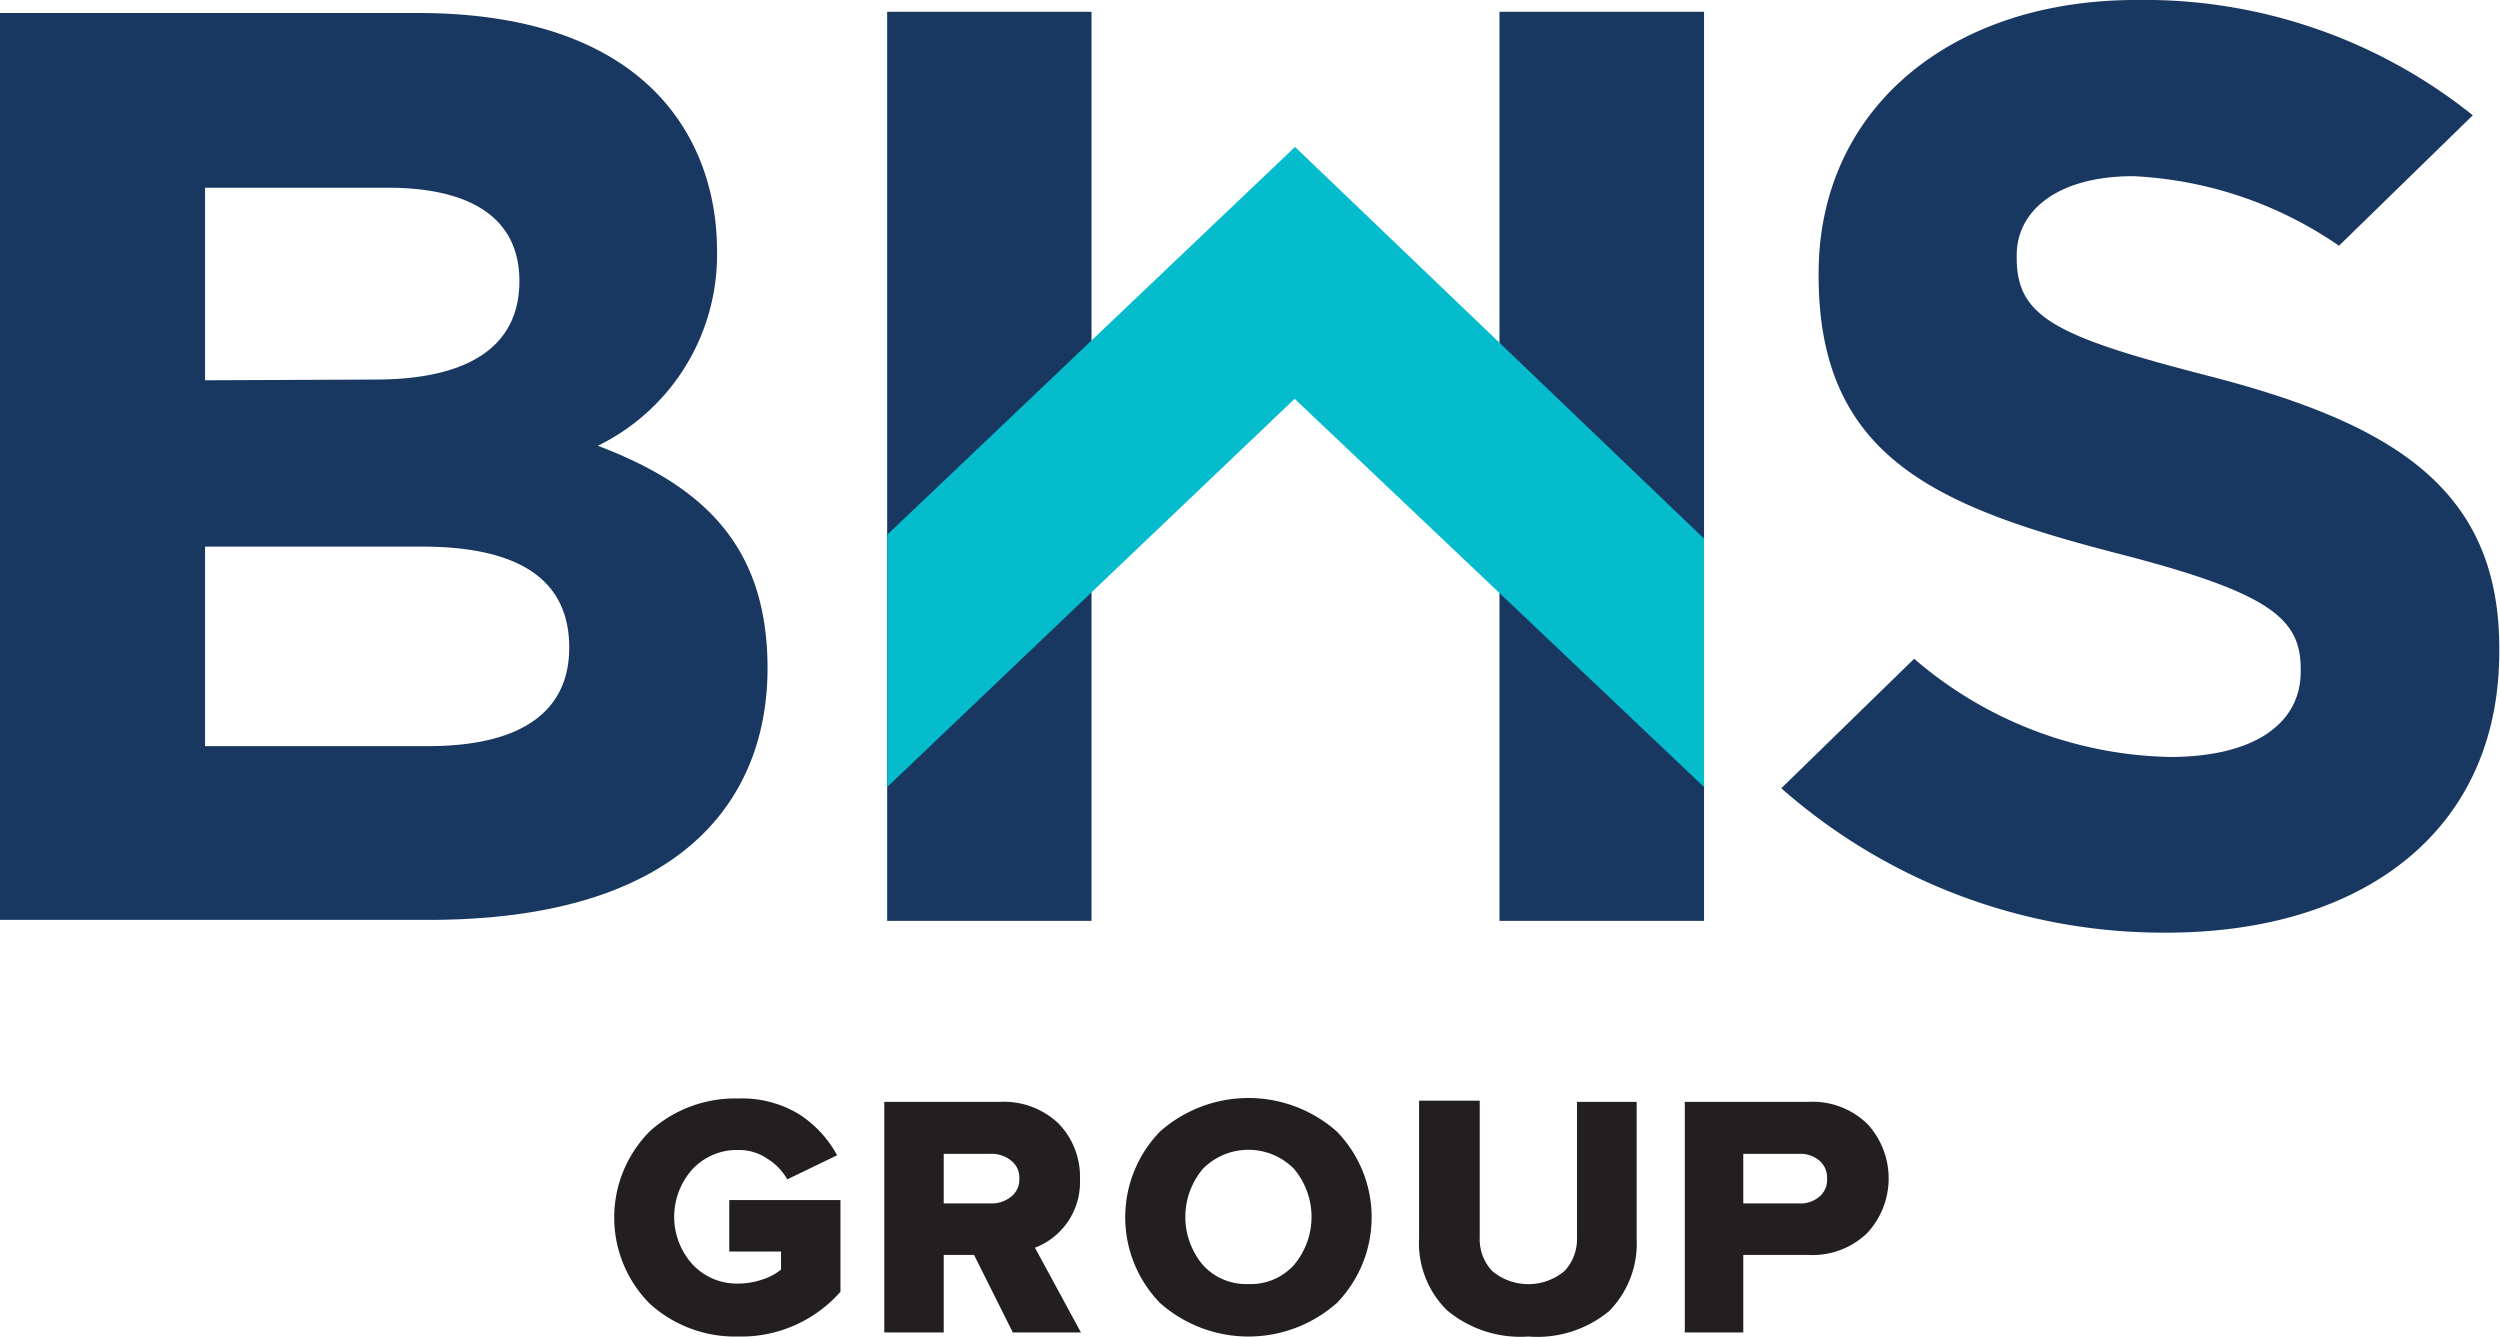
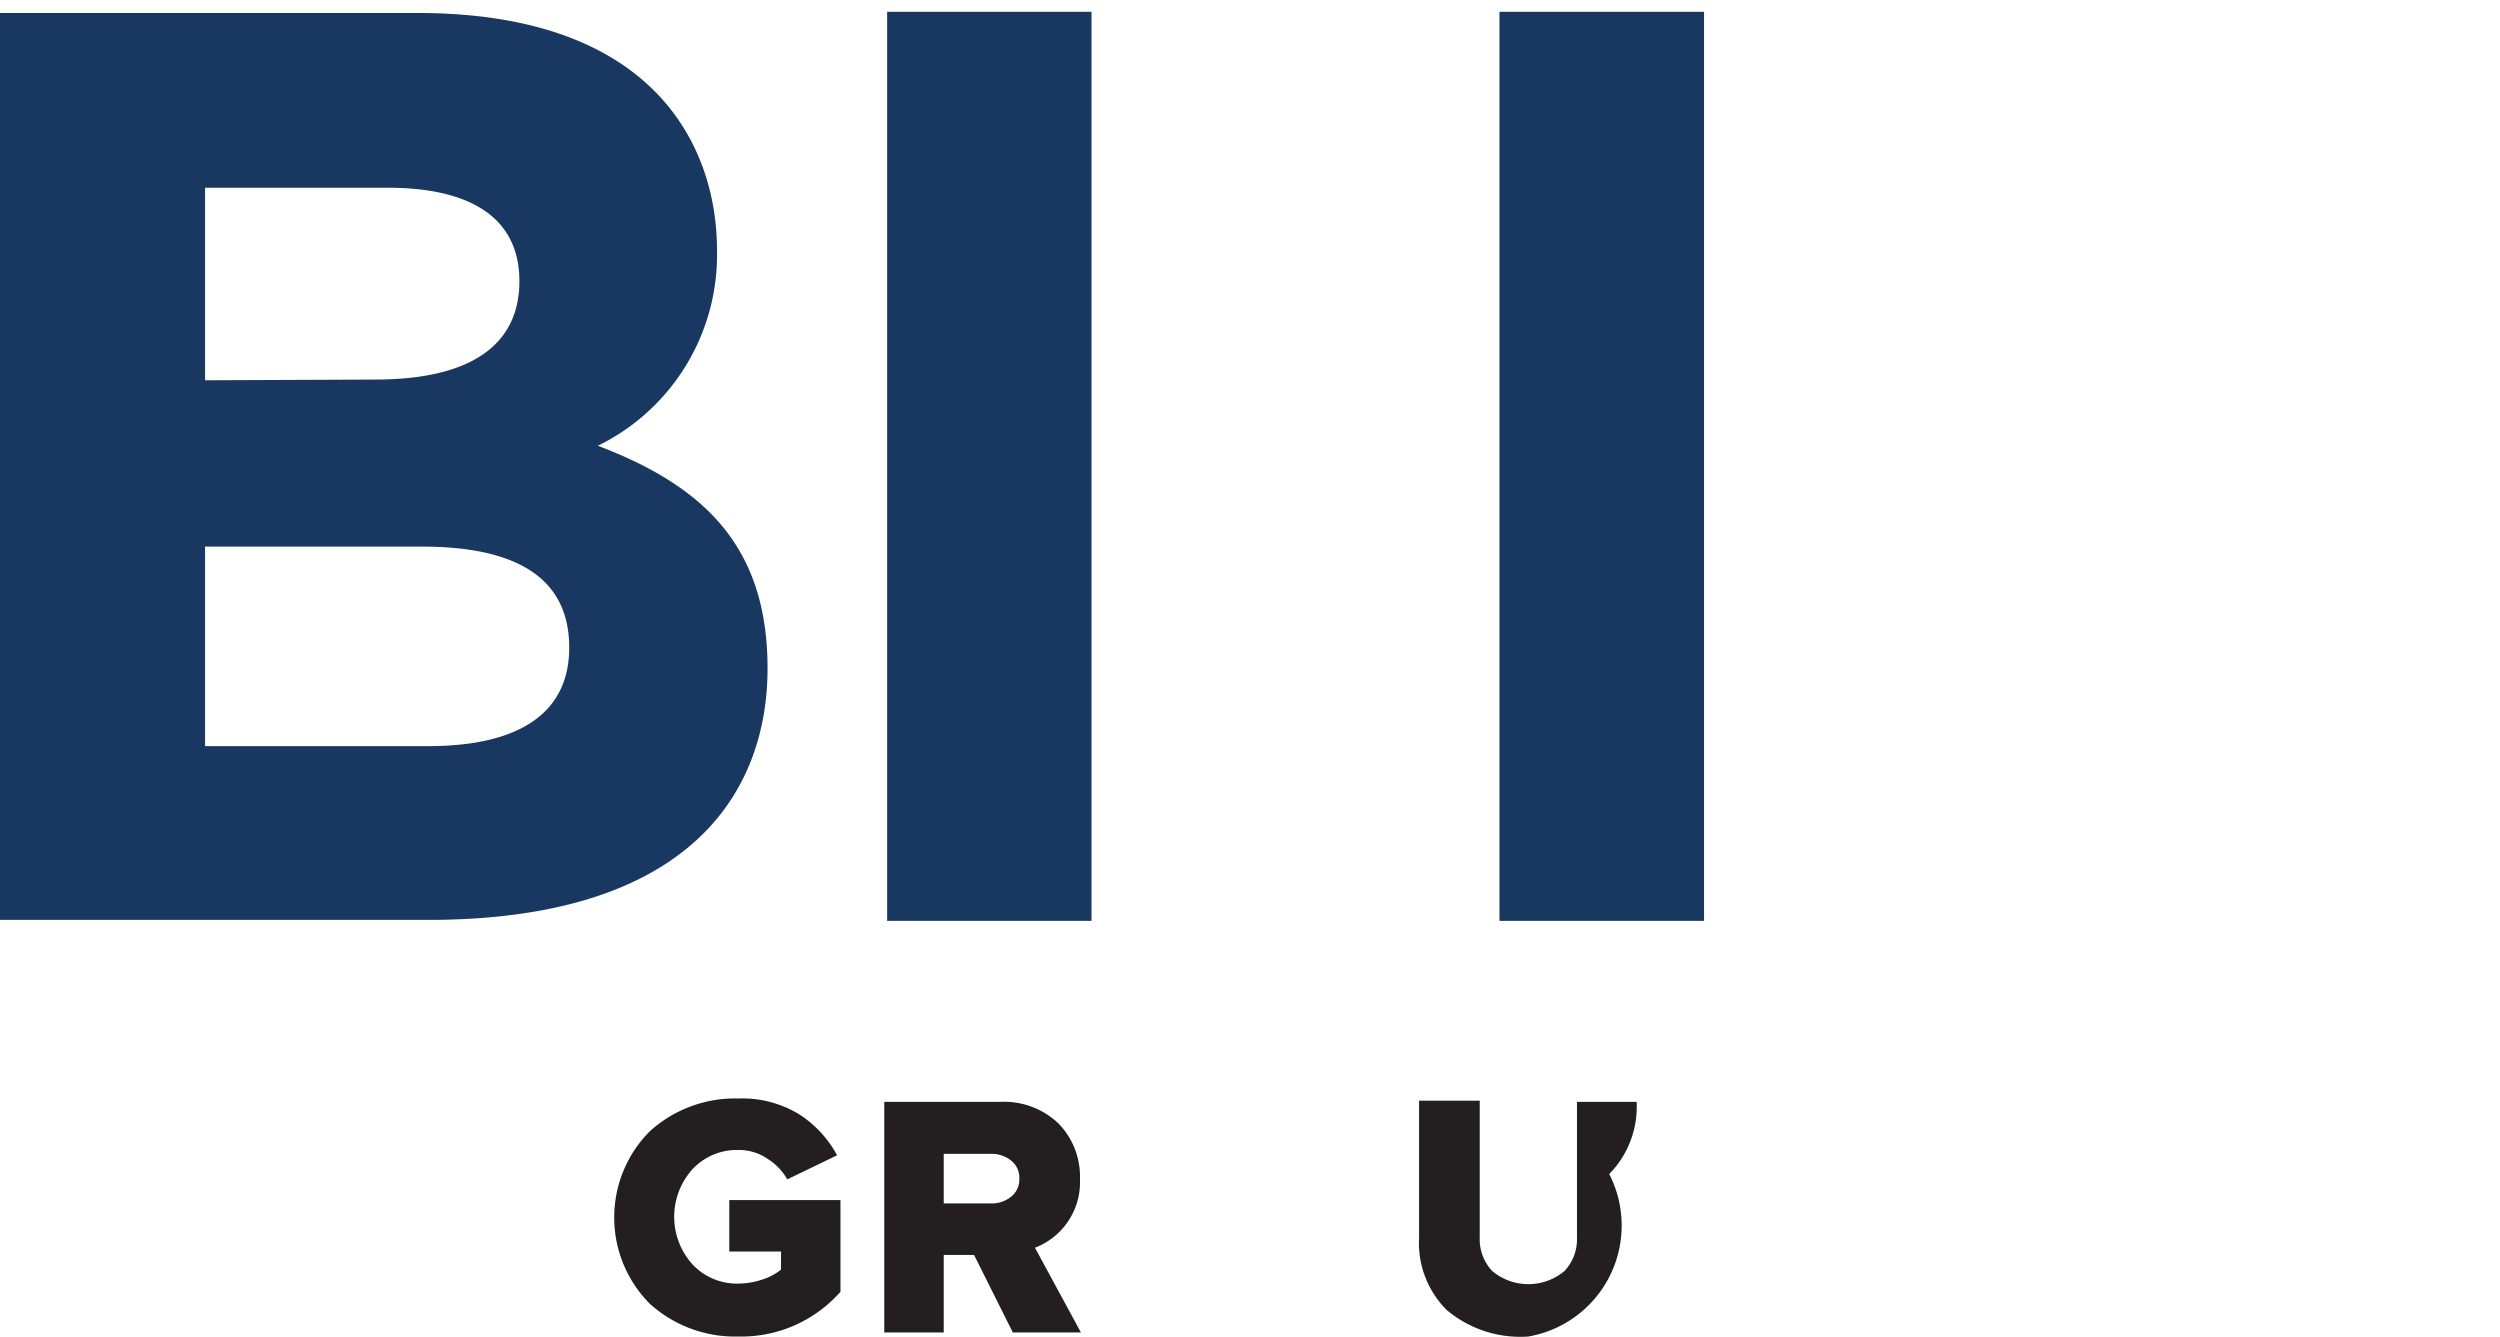
<svg xmlns="http://www.w3.org/2000/svg" viewBox="0 0 103.87 55.53">
  <defs>
    <style>.cls-1{fill:#183761;}.cls-2{fill:#04bccc;}.cls-3{fill:#231f20;}</style>
  </defs>
  <title>logo-bhs</title>
  <g id="Layer_2" data-name="Layer 2">
    <g id="Layer_1-2" data-name="Layer 1">
      <path class="cls-1" d="M0,.54H17.35c9.93,0,12.44,5.64,12.44,9.85a8.83,8.83,0,0,1-4.95,8.13c4.36,1.66,7.05,4.14,7.05,9.25S28.7,38.22,17.79,38.22H0ZM15.58,15.77c3.84,0,6-1.34,6-4.09S19.37,7.8,16.12,7.8H8.52v8ZM17.79,31c3.82,0,5.86-1.4,5.86-4.09s-1.88-4.2-6.13-4.2h-9V31Z" />
-       <path class="cls-1" d="M91.92,15.66c-6.51-1.67-8.13-2.47-8.13-4.95V10.6c0-1.83,1.67-3.28,4.85-3.28a16.4,16.4,0,0,1,8.54,2.89l5.56-5.42A21.81,21.81,0,0,0,88.74,0C81.05,0,75.56,4.52,75.56,11.36v.1C75.56,19,80.46,21.05,88,23c6.3,1.62,7.59,2.69,7.59,4.79v.11c0,2.21-2,3.55-5.43,3.55a16.76,16.76,0,0,1-10.63-4.08l-5.52,5.38h0a24,24,0,0,0,16,6c8.12,0,13.83-4.19,13.83-11.68V27C103.87,20.4,99.56,17.65,91.92,15.66Z" />
      <rect class="cls-1" x="62.3" y="0.49" width="8.5" height="37.77" />
      <rect class="cls-1" x="36.86" y="0.49" width="8.49" height="37.77" />
-       <polygon class="cls-2" points="70.8 22.38 53.79 6.09 53.79 6.12 36.86 22.22 36.86 32.7 53.79 16.57 70.8 32.7 70.8 22.38" />
      <path class="cls-3" d="M30.68,55.53A5.28,5.28,0,0,1,27,54.17,5.08,5.08,0,0,1,27,47a5.28,5.28,0,0,1,3.69-1.36,4.55,4.55,0,0,1,2.52.66A4.67,4.67,0,0,1,34.78,48L32.71,49a2.43,2.43,0,0,0-.83-.86,2.09,2.09,0,0,0-1.2-.36,2.52,2.52,0,0,0-1.91.8,2.95,2.95,0,0,0,0,3.95,2.52,2.52,0,0,0,1.91.8,3.14,3.14,0,0,0,1-.17,2.39,2.39,0,0,0,.77-.41V52H30.3V49.86h4.62v3.81A5.49,5.49,0,0,1,30.68,55.53Z" />
      <path class="cls-3" d="M44.91,55.36H42.08l-1.61-3.22H39.21v3.22H36.74V45.78h4.8a3.29,3.29,0,0,1,2.44.9A3.16,3.16,0,0,1,44.87,49,2.91,2.91,0,0,1,43,51.84ZM41.16,50a1.28,1.28,0,0,0,.85-.28.9.9,0,0,0,.34-.76.89.89,0,0,0-.34-.74,1.28,1.28,0,0,0-.85-.28H39.21V50Z" />
-       <path class="cls-3" d="M55.54,54.14a5.54,5.54,0,0,1-7.34,0,5.11,5.11,0,0,1,0-7.13,5.54,5.54,0,0,1,7.34,0,5.11,5.11,0,0,1,0,7.13Zm-3.67-.79a2.43,2.43,0,0,0,1.89-.79,3.1,3.1,0,0,0,0-4,2.66,2.66,0,0,0-3.78,0,3.1,3.1,0,0,0,0,4A2.43,2.43,0,0,0,51.87,53.35Z" />
-       <path class="cls-3" d="M63.5,55.53a4.75,4.75,0,0,1-3.39-1.1,3.93,3.93,0,0,1-1.15-3v-5.7h2.52V51.4A1.93,1.93,0,0,0,62,52.81a2.34,2.34,0,0,0,3,0,1.93,1.93,0,0,0,.52-1.41V45.78H68v5.69a4,4,0,0,1-1.14,3A4.68,4.68,0,0,1,63.5,55.53Z" />
-       <path class="cls-3" d="M72.43,55.36H70V45.78h5.13a3.27,3.27,0,0,1,2.45.91,3.34,3.34,0,0,1,0,4.54,3.27,3.27,0,0,1-2.45.91H72.43ZM74.76,50a1.21,1.21,0,0,0,.83-.28.9.9,0,0,0,.32-.74.92.92,0,0,0-.32-.76,1.21,1.21,0,0,0-.83-.28H72.43V50Z" />
+       <path class="cls-3" d="M63.5,55.53a4.75,4.75,0,0,1-3.39-1.1,3.93,3.93,0,0,1-1.15-3v-5.7h2.52V51.4A1.93,1.93,0,0,0,62,52.81a2.34,2.34,0,0,0,3,0,1.93,1.93,0,0,0,.52-1.41V45.78H68a4,4,0,0,1-1.14,3A4.68,4.68,0,0,1,63.5,55.53Z" />
    </g>
  </g>
</svg>